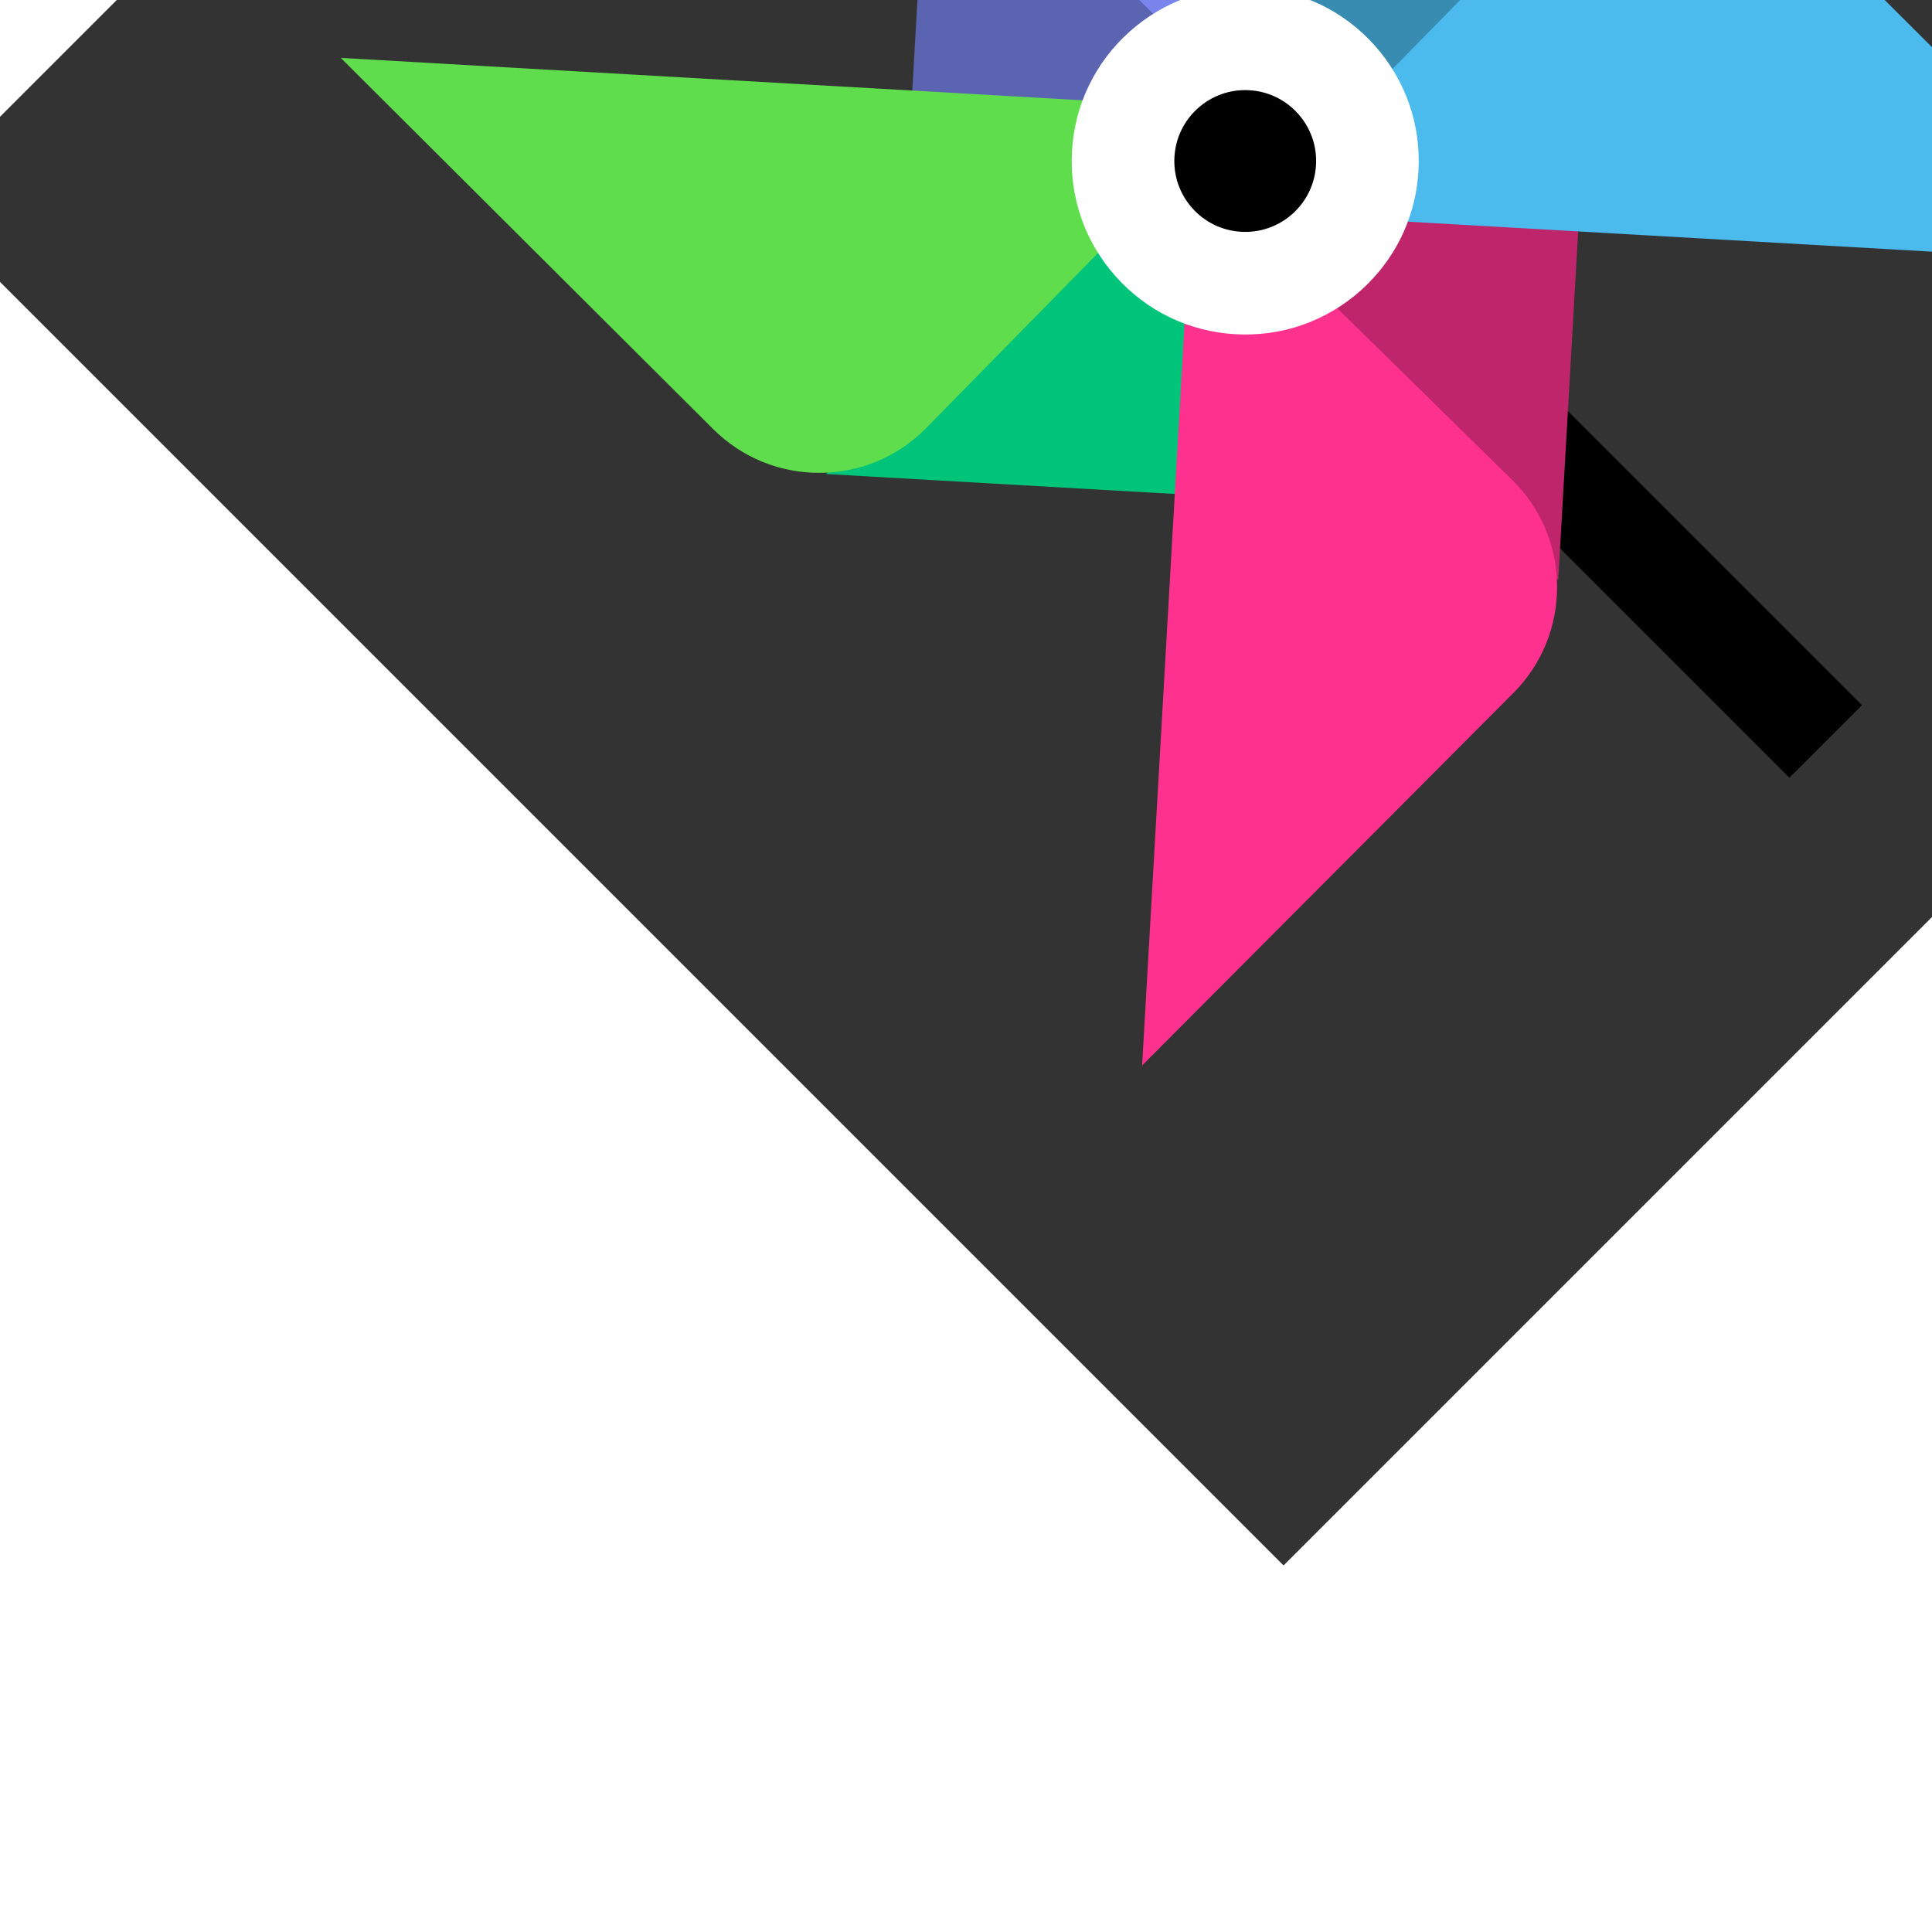
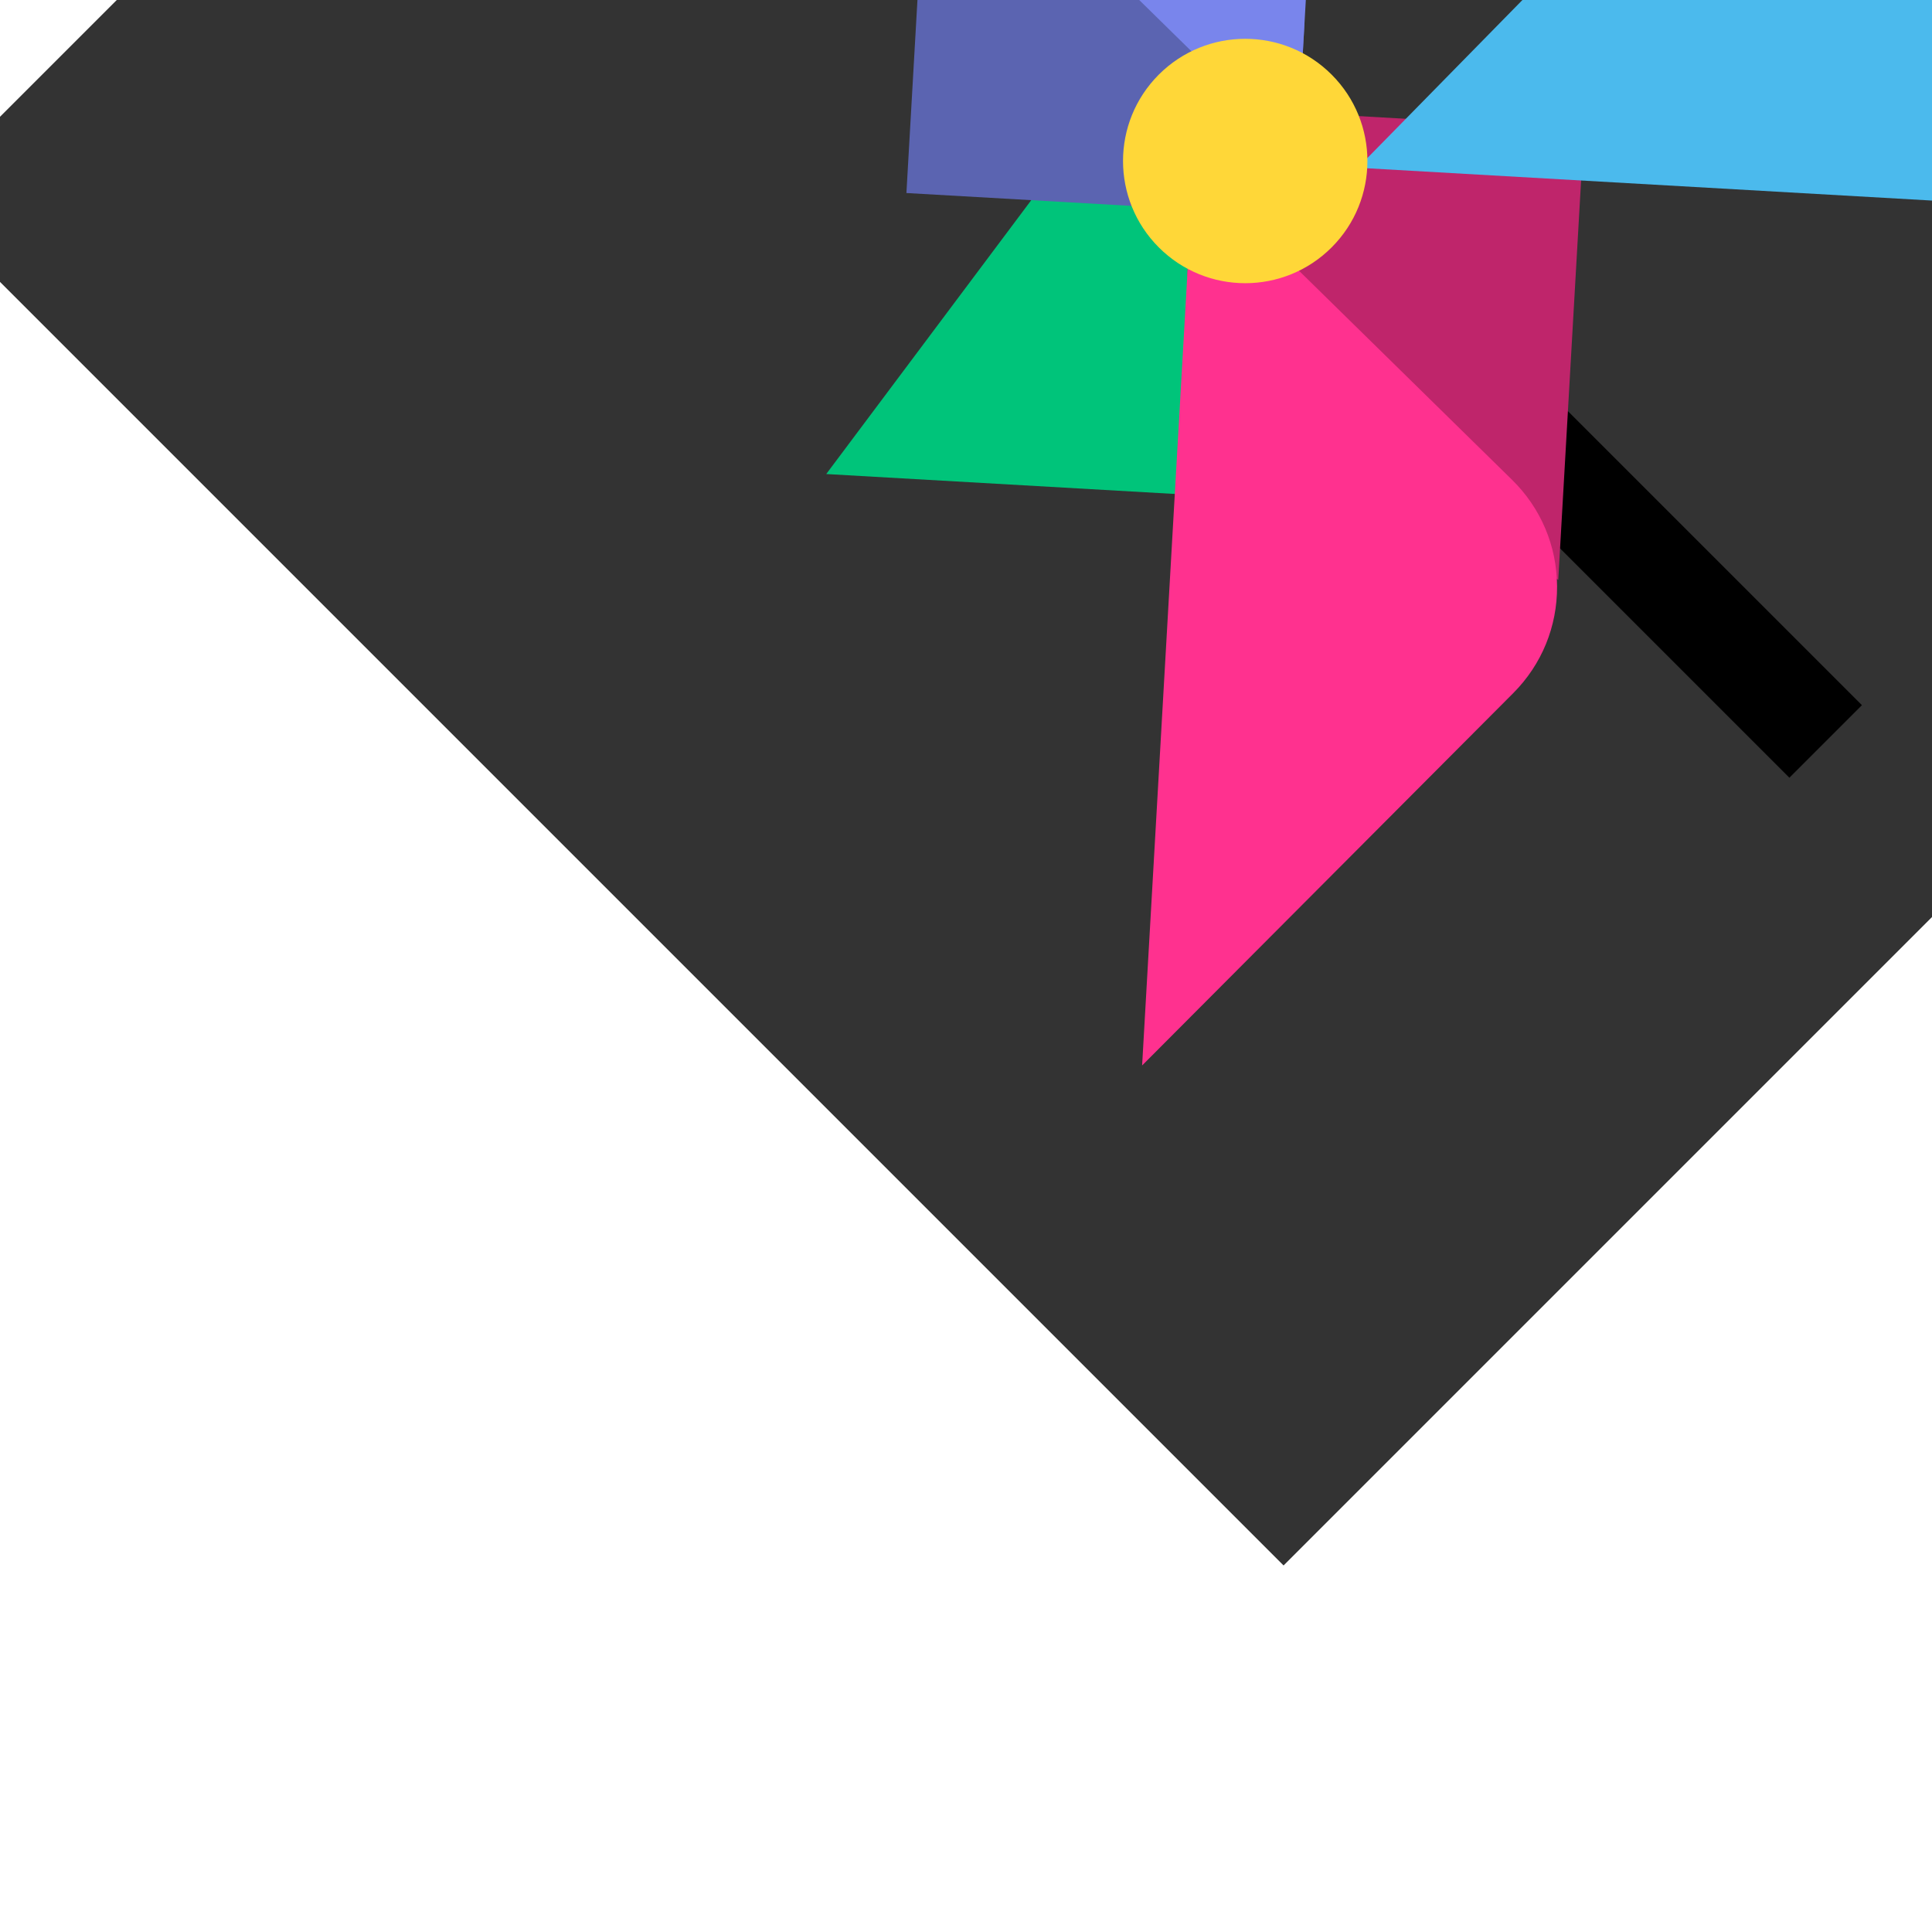
<svg xmlns="http://www.w3.org/2000/svg" version="1.1" id="Layer_1" viewBox="-66.56 -66.56 645.12 645.12" xml:space="preserve" width="256px" height="256px" fill="#000000" transform="matrix(1, 0, 0, 1, 0, 0)rotate(-45)" stroke="#000000" stroke-width="0.005">
  <rect x="-66.56" y="-66.56" width="645.12" height="645.12" fill="#333333" stroke="none" />
  <g id="SVGRepo_bgCarrier" stroke-width="0" />
  <g id="SVGRepo_tracerCarrier" stroke-linecap="round" stroke-linejoin="round" />
  <g id="SVGRepo_iconCarrier">
    <rect x="238.865" y="340.684" width="34.263" height="171.313" />
    <polygon style="fill:#00C47A;" points="83.161,212.881 183.559,325.456 280.186,239.283 236.924,190.772 " />
    <polygon style="fill:#BF256B;" points="257.381,213.711 215.194,251.334 230.979,410.735 343.555,310.34 " />
    <path style="fill:#FF318F;" d="M242.32,227.144L18.099,427.107l175.536-0.286c13.475-0.022,26.116-5.311,35.593-14.893 c9.476-9.582,14.626-22.28,14.498-35.756L242.32,227.144z" />
-     <polygon style="fill:#388CB2;" points="328.438,150.343 231.811,236.517 273.497,283.26 428.834,262.917 " />
-     <path style="fill:#4BBAED;" d="M444.919,300.262c-0.023-13.477-5.311-26.117-14.893-35.594 c-9.583-9.476-22.331-14.621-35.756-14.498l-149.027,1.407l199.962,224.221L444.919,300.262z" />
+     <path style="fill:#4BBAED;" d="M444.919,300.262c-0.023-13.477-5.311-26.117-14.893-35.594 l-149.027,1.407l199.962,224.221L444.919,300.262z" />
    <polygon style="fill:#5B64B1;" points="281.017,65.063 168.441,165.46 254.615,262.087 302.325,219.54 " />
    <path style="fill:#7985EC;" d="M318.361,48.978c-13.475,0.022-26.116,5.311-35.593,14.893c-9.476,9.582-14.626,22.28-14.498,35.756 l1.406,149.028L493.897,48.693L318.361,48.978z" />
-     <path style="fill:#60DD4D;" d="M66.791,0l0.286,175.536c0.023,13.477,5.311,26.117,14.893,35.594 c9.467,9.362,21.974,14.5,35.268,14.5c0.162,0,0.327-0.001,0.489-0.002l149.027-1.407L66.791,0z" />
    <circle style="fill:#FFD738;" cx="255.997" cy="237.896" r="40.803" />
-     <circle cx="255.997" cy="237.896" r="40.803" />
-     <path style="fill:#FFFFFF;" d="M256.073,295.837c-1.124,0-2.252-0.032-3.383-0.097c-15.449-0.883-29.63-7.731-39.931-19.281 c-10.3-11.549-15.487-26.418-14.602-41.868c0.883-15.449,7.731-29.63,19.281-39.931s26.43-15.484,41.868-14.602 c15.449,0.883,29.63,7.731,39.931,19.281c10.3,11.549,15.487,26.418,14.602,41.868c-0.883,15.449-7.731,29.63-19.281,39.931 C283.854,290.683,270.299,295.837,256.073,295.837z M255.967,214.225c-5.813,0-11.35,2.106-15.725,6.006 c-4.719,4.209-7.517,10.004-7.877,16.316c-0.361,6.312,1.758,12.388,5.966,17.107h0.001c4.209,4.719,10.002,7.517,16.315,7.878 c6.295,0.36,12.388-1.758,17.107-5.966c4.719-4.209,7.517-10.004,7.877-16.316c0.361-6.312-1.758-12.388-5.966-17.107 c-4.21-4.719-10.004-7.517-16.316-7.878C256.889,214.239,256.426,214.225,255.967,214.225z" />
  </g>
</svg>